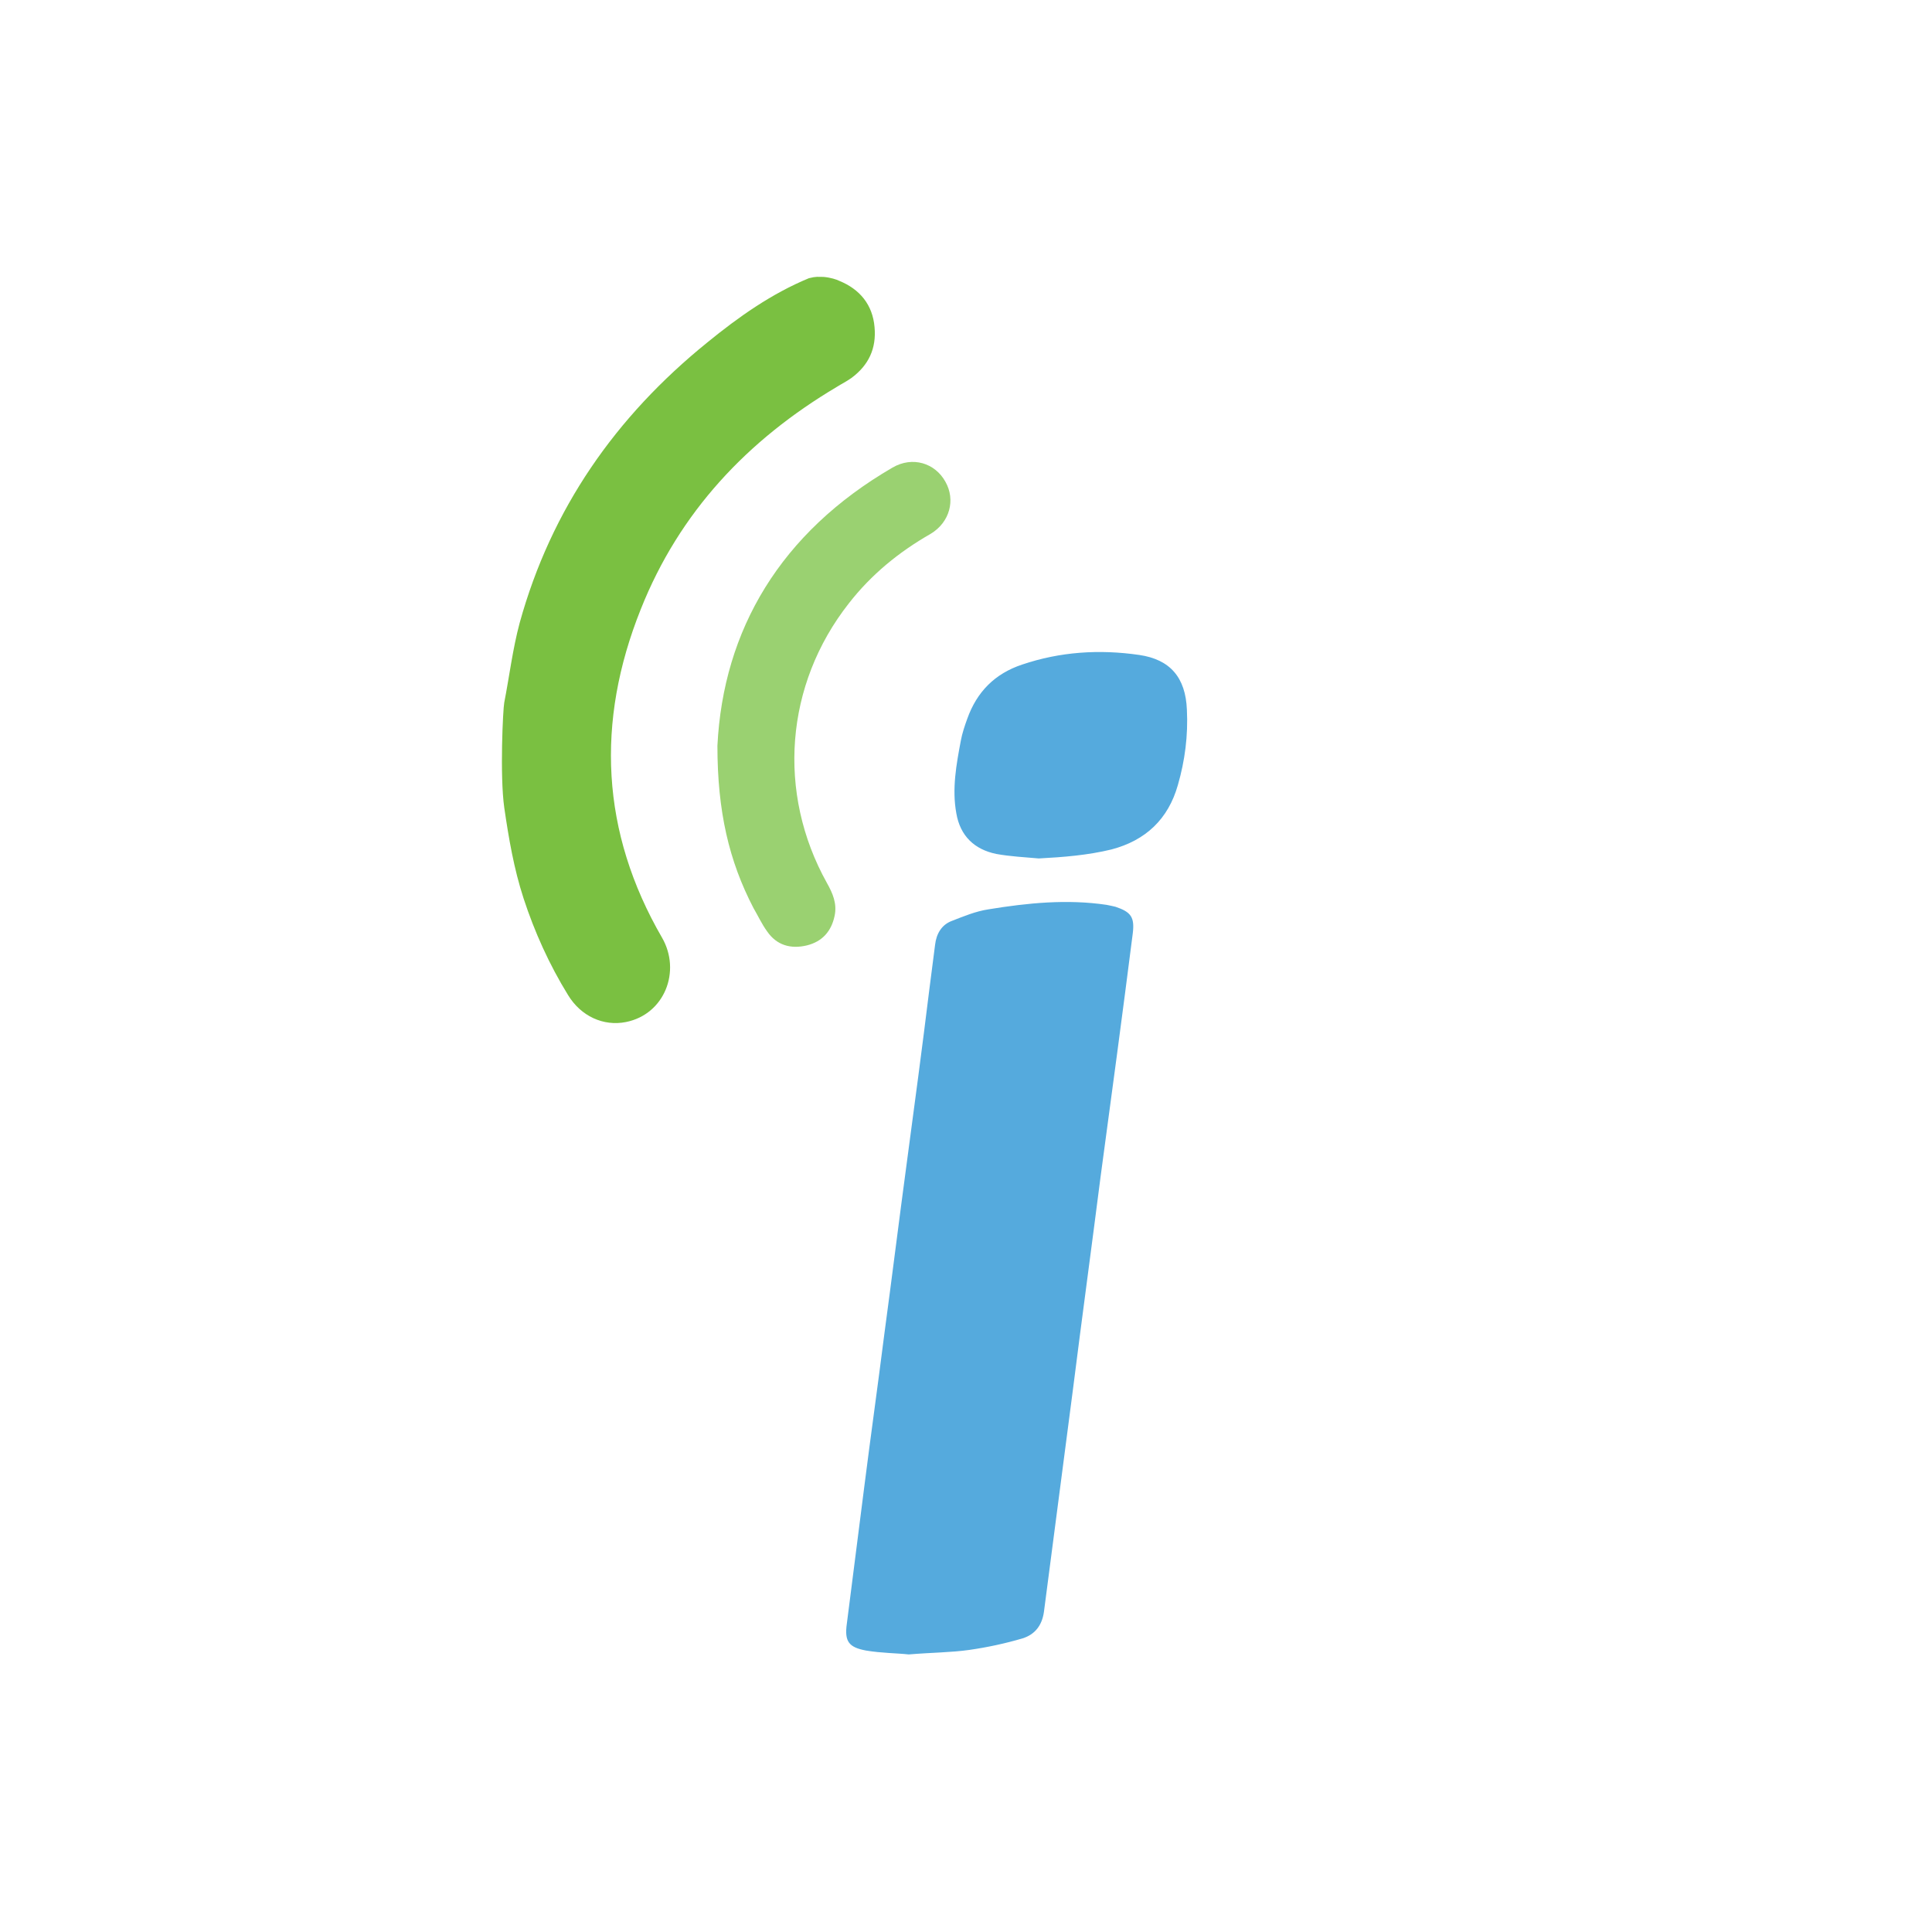
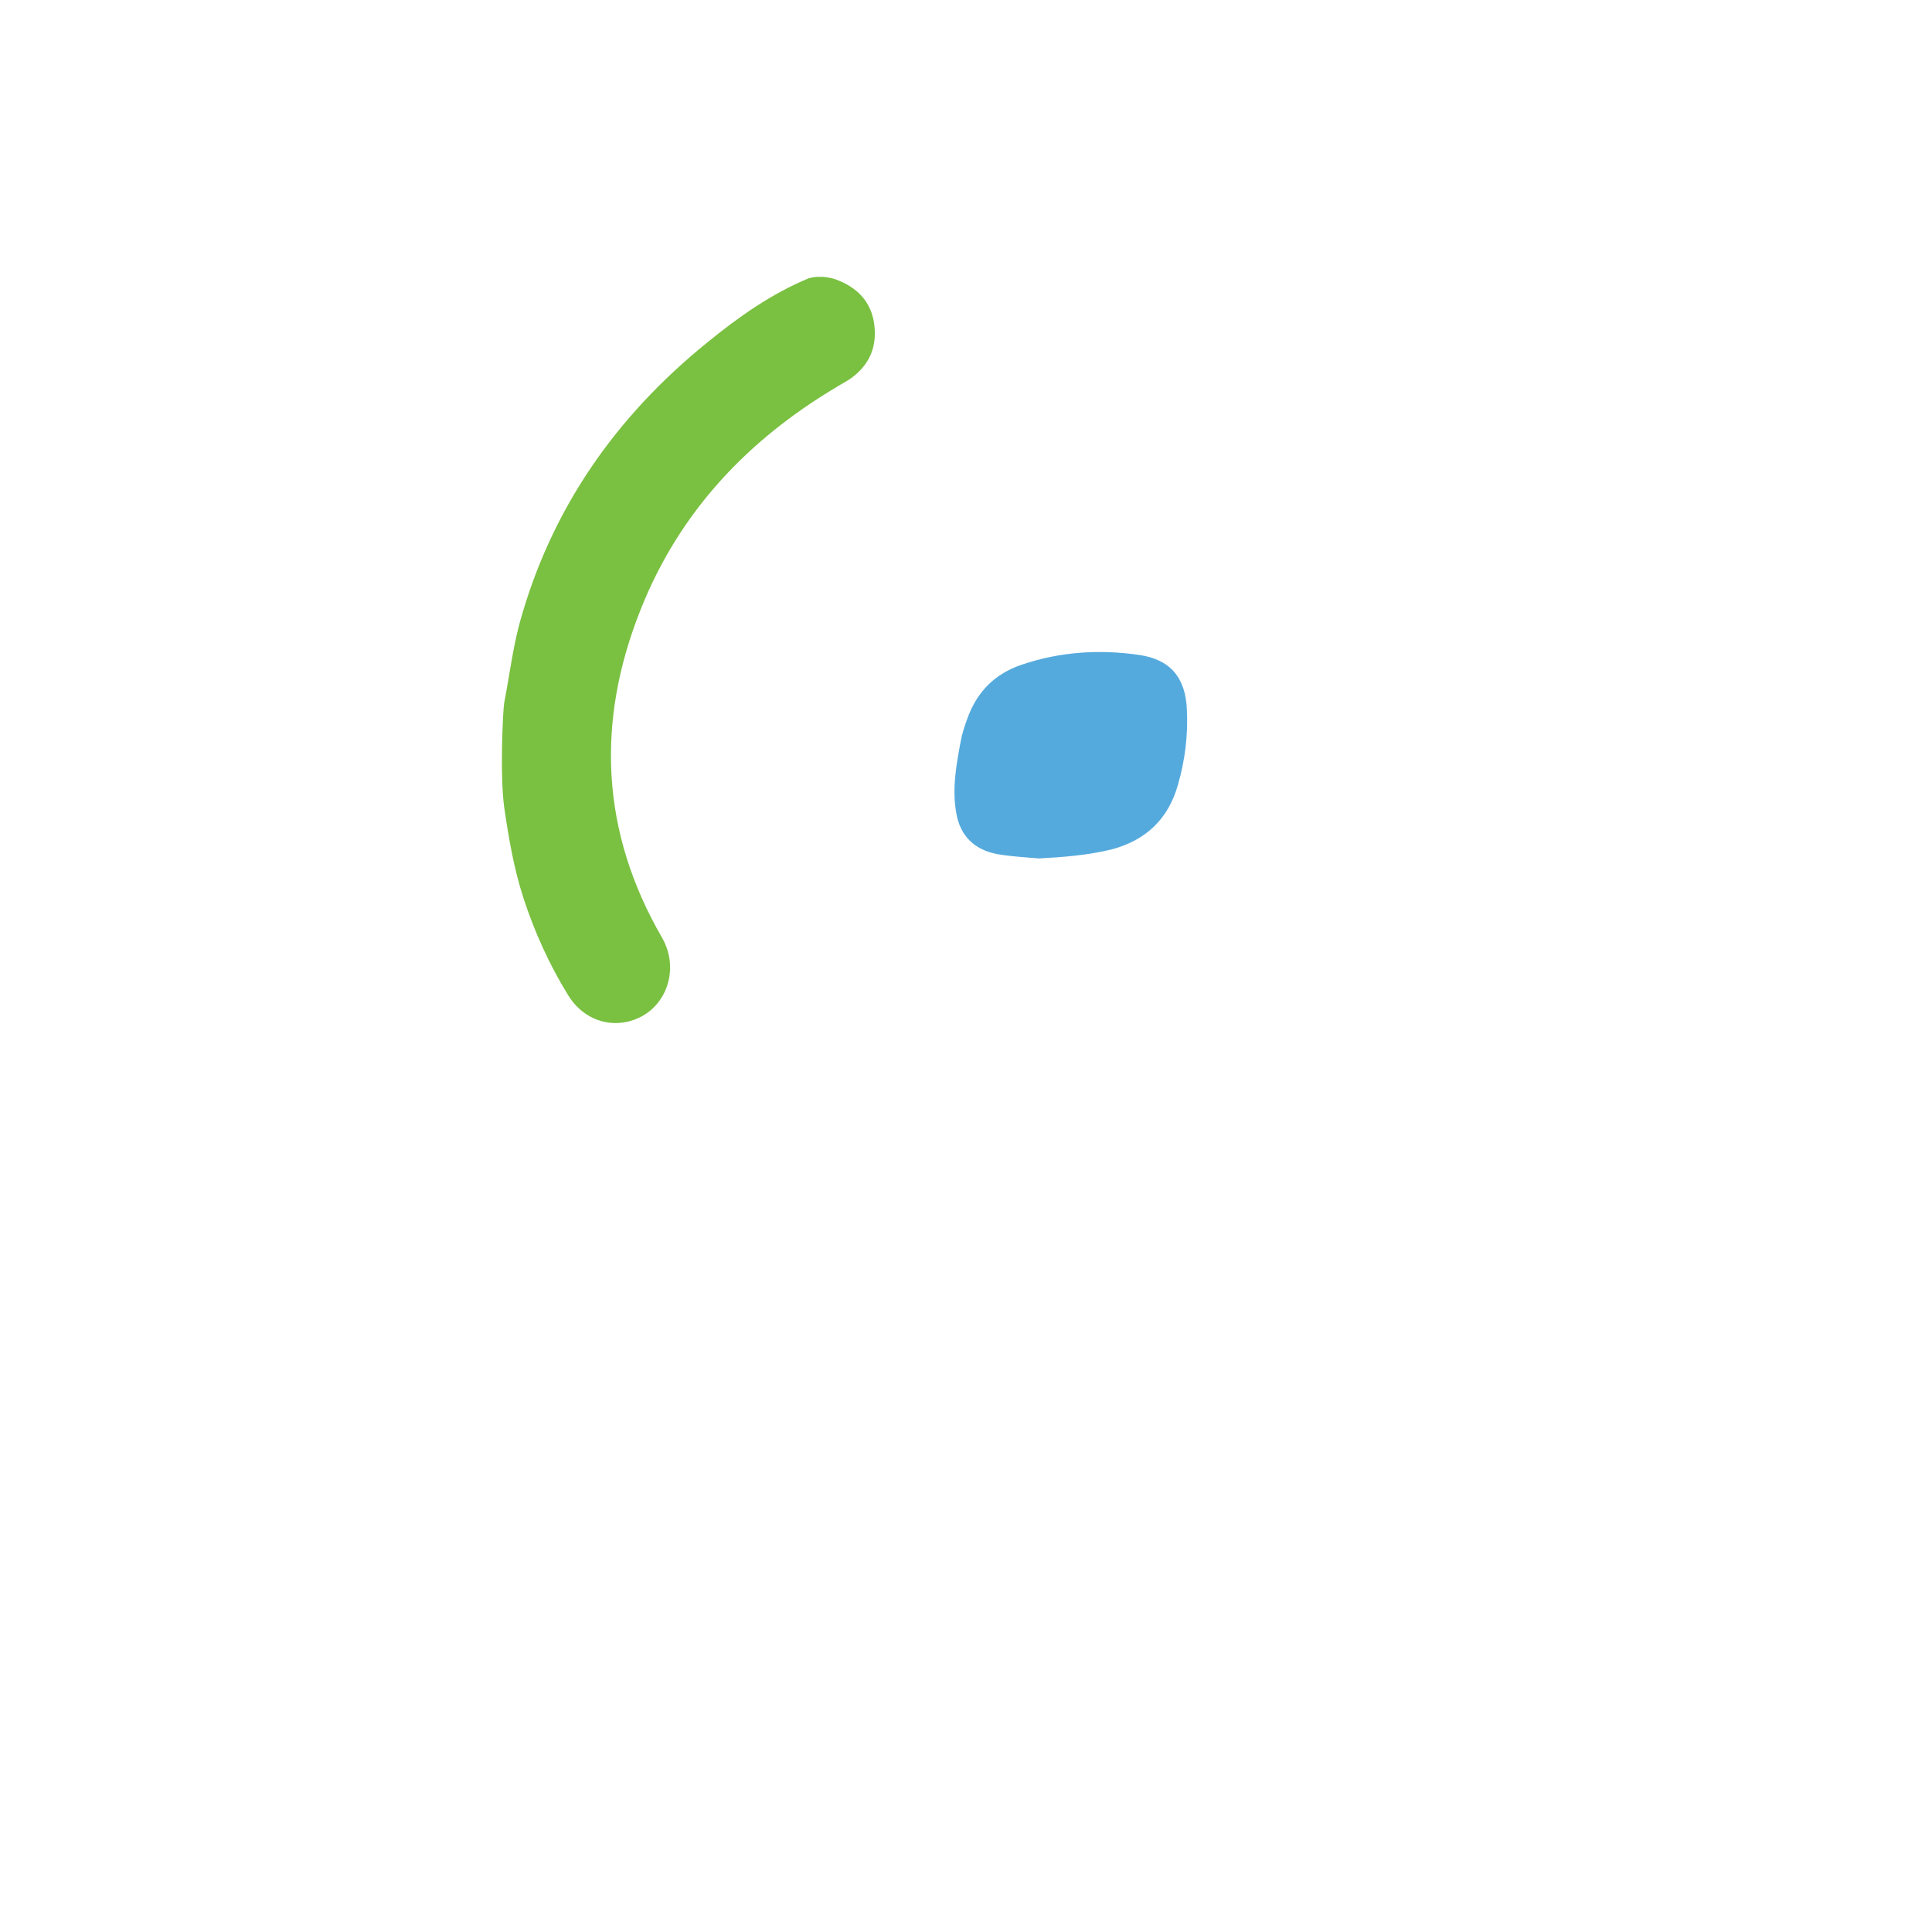
<svg xmlns="http://www.w3.org/2000/svg" version="1.1" id="Слой_1" x="0" y="0" viewBox="0 0 300 300" xml:space="preserve">
  <style>.st1{fill:#5ad}</style>
  <path d="M127.9 43c1.1.1 2 .4 2.4.6 3.2 1.3 5.2 3.7 5.5 7.2.3 3.3-.9 5.9-3.6 7.9-.7.5-1.5.9-2.3 1.4-13.8 8.2-24.4 19.4-30.4 34.5-7 17.5-6.2 34.6 3.3 51 3 5.2.4 11.9-5.6 13.1-3.5.7-7-.9-9-4.2-2.9-4.7-5.2-9.8-6.9-15-1.5-4.6-2.3-9.3-3-14.1-.7-5-.2-15.3 0-16.3.8-4.1 1.3-8.3 2.4-12.4 4.9-17.7 14.9-32 29.1-43.5 4.9-4 10-7.6 15.8-10 1.2-.3 1.4-.2 2.3-.2z" fill="#7ac041" />
-   <path class="st1" d="M141.1 256.9c-1.8-.2-4.2-.2-6.6-.6-2.7-.5-3.4-1.4-3-4.2.9-7.1 1.8-14.1 2.7-21.2 1-7.9 2.1-15.7 3.1-23.6 1.2-8.9 2.3-17.8 3.5-26.7 1.2-9 2.4-17.9 3.5-26.9.3-2.3.6-4.7.9-7 .2-1.7 1-3.1 2.6-3.7 1.8-.7 3.7-1.5 5.7-1.8 6.1-1 12.2-1.6 18.3-.7.5.1 1 .2 1.4.3 2.4.8 3 1.6 2.7 4.1-1.6 12.6-3.3 25.2-5 37.8-1.4 11-2.9 22-4.3 33.1l-4.5 34.5c-.3 2.1-1.4 3.5-3.3 4.1-2.7.8-5.5 1.4-8.3 1.8-2.8.4-5.8.4-9.4.7z" />
-   <path d="M111.4 115.8c.9-18 9.8-33.1 27.2-43.2 3.1-1.8 6.6-.7 8.2 2.2 1.6 2.8.7 6.3-2.3 8.1-4.9 2.8-9.2 6.3-12.7 10.8-9.9 12.6-11.2 29.4-3.4 43.4.9 1.6 1.6 3.2 1.2 5.1-.5 2.4-1.9 4-4.3 4.6-2.5.6-4.7 0-6.2-2.2-.8-1.1-1.4-2.4-2.1-3.6-3.8-7.3-5.6-15-5.6-25.2z" fill="#9ad171" />
  <path class="st1" d="M161.3 133.3c-2.2-.2-4.4-.3-6.6-.7-3.4-.7-5.6-2.8-6.2-6.3-.7-3.8 0-7.6.7-11.3.2-1.1.6-2.3 1-3.4 1.5-4.2 4.3-7 8.5-8.4 5.9-2 12-2.4 18.2-1.5 4.8.7 7.2 3.5 7.4 8.5.2 4-.3 7.9-1.4 11.7-1.5 5.3-5 8.6-10.3 10-3.7.9-7.5 1.2-11.3 1.4z" />
</svg>